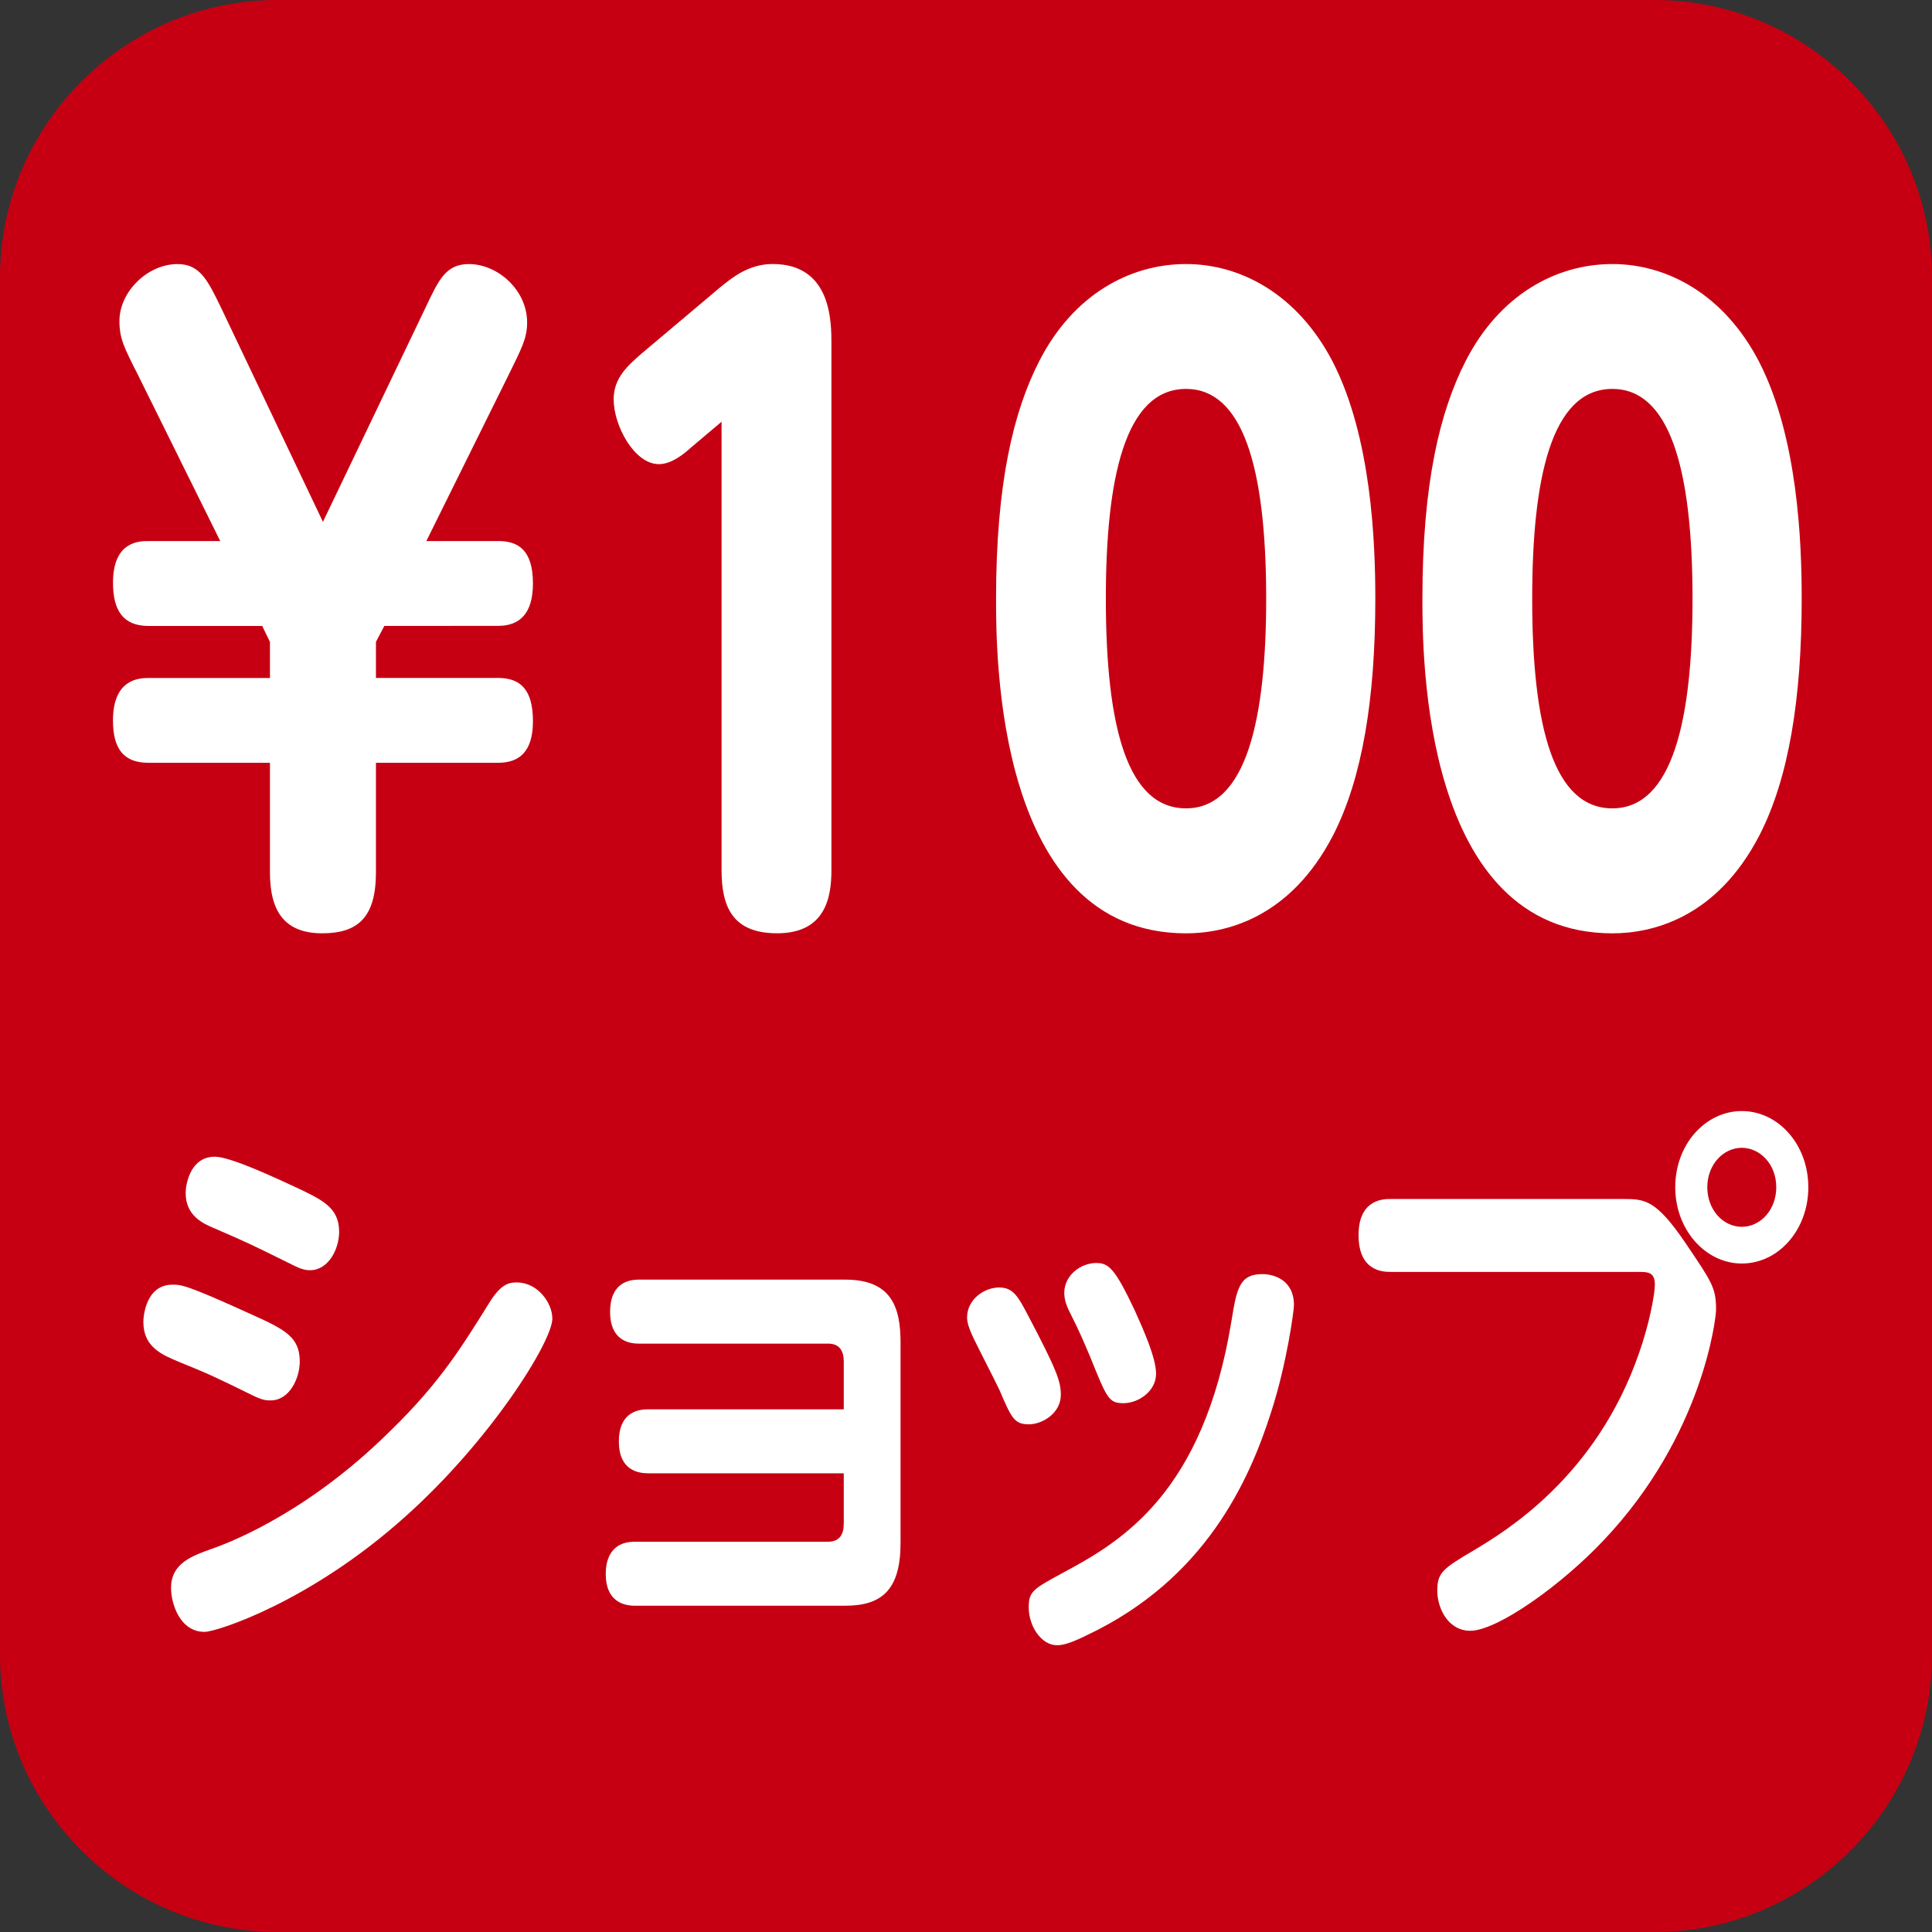
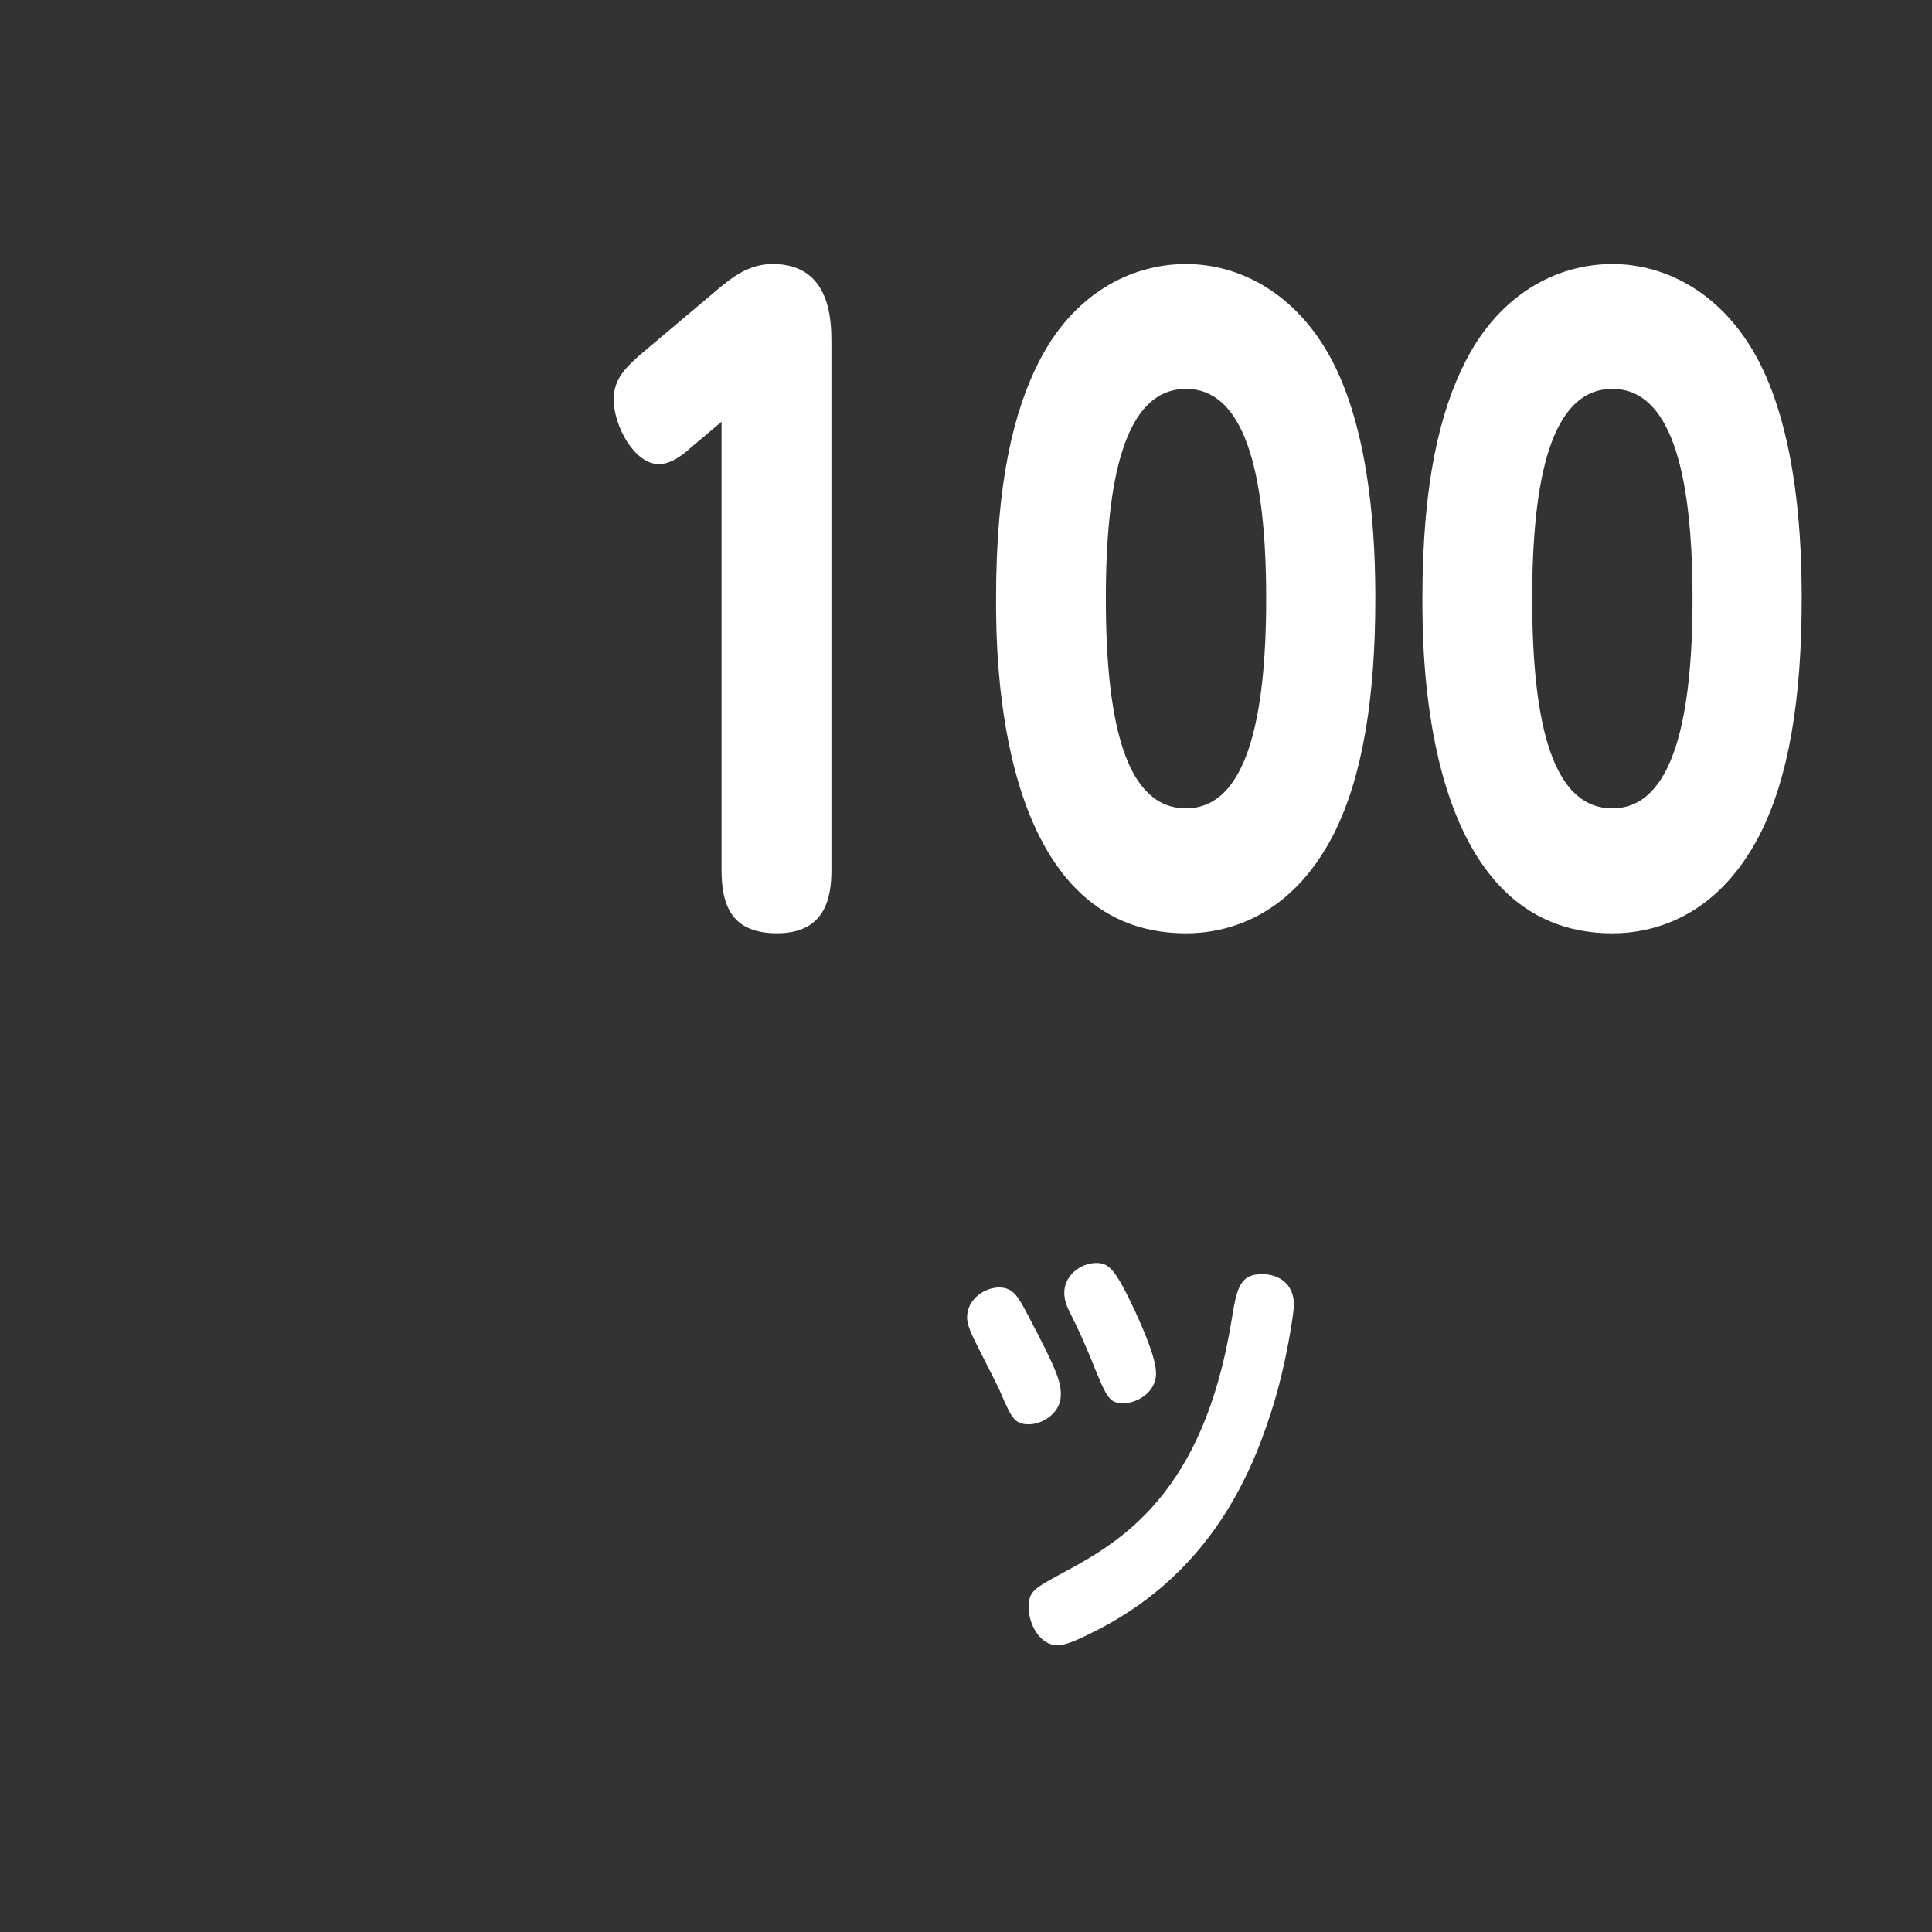
<svg xmlns="http://www.w3.org/2000/svg" version="1.1" id="レイヤー_1" x="0px" y="0px" width="69.672px" height="69.672px" viewBox="0 0 69.672 69.672" enable-background="new 0 0 69.672 69.672" xml:space="preserve">
  <rect x="0" y="0" width="69.672" height="69.672" fill="#333333" stroke="none" />
  <g>
-     <path fill="#C60012" d="M69.672,59.672c0,5.5-4.5,10-10,10H10c-5.5,0-10-4.5-10-10V10C0,4.5,4.5,0,10,0h49.672c5.5,0,10,4.5,10,10   V59.672z" />
-   </g>
+     </g>
  <g>
-     <path fill="#FFFFFF" d="M15.375,19.511h2.586c0.722,0,1.258,0.318,1.258,1.53c0,1.098-0.489,1.53-1.258,1.53H13.86l-0.303,0.577   v1.3h4.404c0.792,0,1.258,0.403,1.258,1.559c0,1.097-0.489,1.501-1.258,1.501h-4.404v3.955c0,1.617-0.652,2.194-1.934,2.194   c-1.328,0-1.888-0.751-1.888-2.194v-3.955h-4.38c-0.909,0-1.281-0.52-1.281-1.529c0-1.502,0.955-1.529,1.281-1.529h4.38v-1.301   l-0.279-0.576h-4.1c-0.909,0-1.281-0.549-1.281-1.559c0-1.502,0.955-1.502,1.281-1.502h2.586l-2.959-5.976   c-0.513-1.011-0.676-1.328-0.676-1.963c0-1.04,1.002-2.05,2.097-2.05c0.815,0,1.095,0.606,1.561,1.559l3.681,7.737l3.705-7.737   c0.466-0.981,0.722-1.559,1.561-1.559c1.025,0,2.097,0.924,2.097,2.107c0,0.577-0.209,0.952-0.675,1.905L15.375,19.511z" />
    <path fill="#FFFFFF" d="M24.926,16.133c-0.256,0.23-0.699,0.605-1.165,0.605c-0.886,0-1.631-1.386-1.631-2.338   c0-0.779,0.513-1.213,1.002-1.646l2.843-2.396c0.396-0.317,1.002-0.837,1.887-0.837c2.121,0,2.121,2.078,2.121,2.887v18.968   c0,0.98-0.21,2.28-1.958,2.28c-1.607,0-2.004-0.953-2.004-2.28V15.209L24.926,16.133z" />
    <path fill="#FFFFFF" d="M35.92,21.589c0-4.157,0.627-6.756,1.561-8.574c1.212-2.367,3.239-3.493,5.289-3.493   c1.98,0,4.029,1.097,5.289,3.521c1.396,2.714,1.538,6.496,1.538,8.546c0,3.608-0.468,6.467-1.515,8.518   c-1.562,3.031-3.916,3.551-5.312,3.551C35.92,33.657,35.92,23.609,35.92,21.589z M45.661,21.589c0-4.793-0.863-7.564-2.891-7.564   c-2.214,0-2.891,3.263-2.891,7.564c0,4.678,0.793,7.562,2.891,7.562C44.961,29.152,45.661,25.892,45.661,21.589z" />
    <path fill="#FFFFFF" d="M51.295,21.589c0-4.157,0.629-6.756,1.562-8.574c1.212-2.367,3.239-3.493,5.289-3.493   c1.979,0,4.03,1.097,5.289,3.521c1.397,2.714,1.538,6.496,1.538,8.546c0,3.608-0.467,6.467-1.516,8.518   c-1.562,3.031-3.914,3.551-5.312,3.551C51.295,33.657,51.295,23.609,51.295,21.589z M61.036,21.589   c0-4.793-0.863-7.564-2.891-7.564c-2.214,0-2.891,3.263-2.891,7.564c0,4.678,0.793,7.562,2.891,7.562   C60.336,29.152,61.036,25.892,61.036,21.589z" />
  </g>
  <g>
-     <path fill="#FFFFFF" d="M6.221,46.328c0.315,0,0.491,0,2.785,1.044c1.244,0.562,1.804,0.822,1.804,1.726   c0,0.602-0.368,1.404-1.051,1.404c-0.14,0-0.28,0-0.648-0.181c-1.349-0.662-1.559-0.763-2.645-1.204   c-0.631-0.261-1.296-0.542-1.296-1.444C5.17,47.472,5.257,46.328,6.221,46.328z M6.168,57.264c0-0.902,0.788-1.164,1.454-1.404   c0.403-0.141,3.136-1.104,6.096-3.913c2.014-1.906,2.785-3.13,3.959-5.017c0.42-0.662,0.718-0.682,0.963-0.682   c0.753,0,1.279,0.742,1.279,1.304c0,0.823-2.225,4.395-5.308,7.144c-3.416,3.07-6.796,4.153-7.234,4.153   C6.483,58.849,6.168,57.825,6.168,57.264z M7.745,41.713c0.578,0,2.225,0.783,2.926,1.104c0.98,0.462,1.559,0.743,1.559,1.605   c0,0.622-0.385,1.385-1.051,1.385c-0.14,0-0.298-0.021-0.648-0.201c-1.418-0.702-1.576-0.782-2.785-1.304   c-0.438-0.181-1.051-0.462-1.051-1.284C6.694,42.736,6.852,41.713,7.745,41.713z" />
-     <path fill="#FFFFFF" d="M23.368,53.13c-0.368,0-1.051-0.12-1.051-1.144c0-0.982,0.595-1.163,1.051-1.163h7.06v-1.726   c0-0.361-0.14-0.643-0.561-0.643h-6.832c-0.386,0-1.034-0.141-1.034-1.144c0-0.923,0.525-1.164,1.034-1.164h7.444   c1.647,0,1.997,0.963,1.997,2.268v7.224c0,1.686-0.666,2.268-1.997,2.268h-7.584c-0.386,0-1.051-0.141-1.051-1.145   c0-0.421,0.123-1.163,1.051-1.163h6.972c0.403,0,0.561-0.261,0.561-0.643V53.13H23.368z" />
    <path fill="#FFFFFF" d="M36.031,46.429c0.525,0,0.701,0.361,1.051,1.023c1.034,1.966,1.174,2.367,1.174,2.849   c0,0.662-0.665,1.063-1.156,1.063c-0.525,0-0.63-0.24-1.051-1.224c-0.157-0.341-0.876-1.726-0.999-2.007   c-0.087-0.2-0.175-0.421-0.175-0.622C34.875,46.85,35.505,46.429,36.031,46.429z M45.84,50.923   c-0.806,2.528-2.399,6.02-6.604,8.026c-0.648,0.321-0.911,0.381-1.121,0.381c-0.561,0-1.017-0.682-1.017-1.364   c0-0.582,0.158-0.662,1.262-1.264c2.102-1.124,5.027-2.869,6.043-9.029c0.193-1.185,0.28-1.726,1.121-1.726   c0.403,0,1.139,0.2,1.139,1.123C46.664,47.231,46.418,49.138,45.84,50.923z M39.535,45.546c0.455,0,0.683,0.221,1.384,1.705   c0.298,0.662,0.771,1.706,0.771,2.288c0,0.642-0.648,1.063-1.174,1.063s-0.596-0.161-1.208-1.686   c-0.281-0.662-0.403-0.943-0.736-1.605c-0.07-0.141-0.192-0.401-0.192-0.683C38.378,45.987,38.974,45.546,39.535,45.546z" />
-     <path fill="#FFFFFF" d="M50.148,45.867c-0.245,0-1.156,0-1.156-1.325c0-1.304,0.911-1.304,1.156-1.304h8.408   c0.771,0,1.174,0.04,2.225,1.585c0.946,1.404,1.104,1.605,1.104,2.408c0,0.301-0.473,4.534-4.047,8.307   c-1.506,1.605-3.836,3.271-4.816,3.271c-0.806,0-1.191-0.822-1.191-1.444c0-0.662,0.21-0.803,1.331-1.465   c1.139-0.683,4.396-2.648,5.938-7.083c0.386-1.084,0.578-2.167,0.578-2.488c0-0.461-0.263-0.461-0.578-0.461H50.148z    M65.212,42.816c0,1.525-1.068,2.749-2.399,2.749c-1.314,0-2.4-1.224-2.4-2.749c0-1.564,1.104-2.749,2.4-2.749   C64.126,40.067,65.212,41.271,65.212,42.816z M61.569,42.816c0,0.803,0.561,1.425,1.244,1.425c0.683,0,1.243-0.622,1.243-1.425   c0-0.843-0.596-1.424-1.243-1.424C62.147,41.393,61.569,41.994,61.569,42.816z" />
  </g>
</svg>